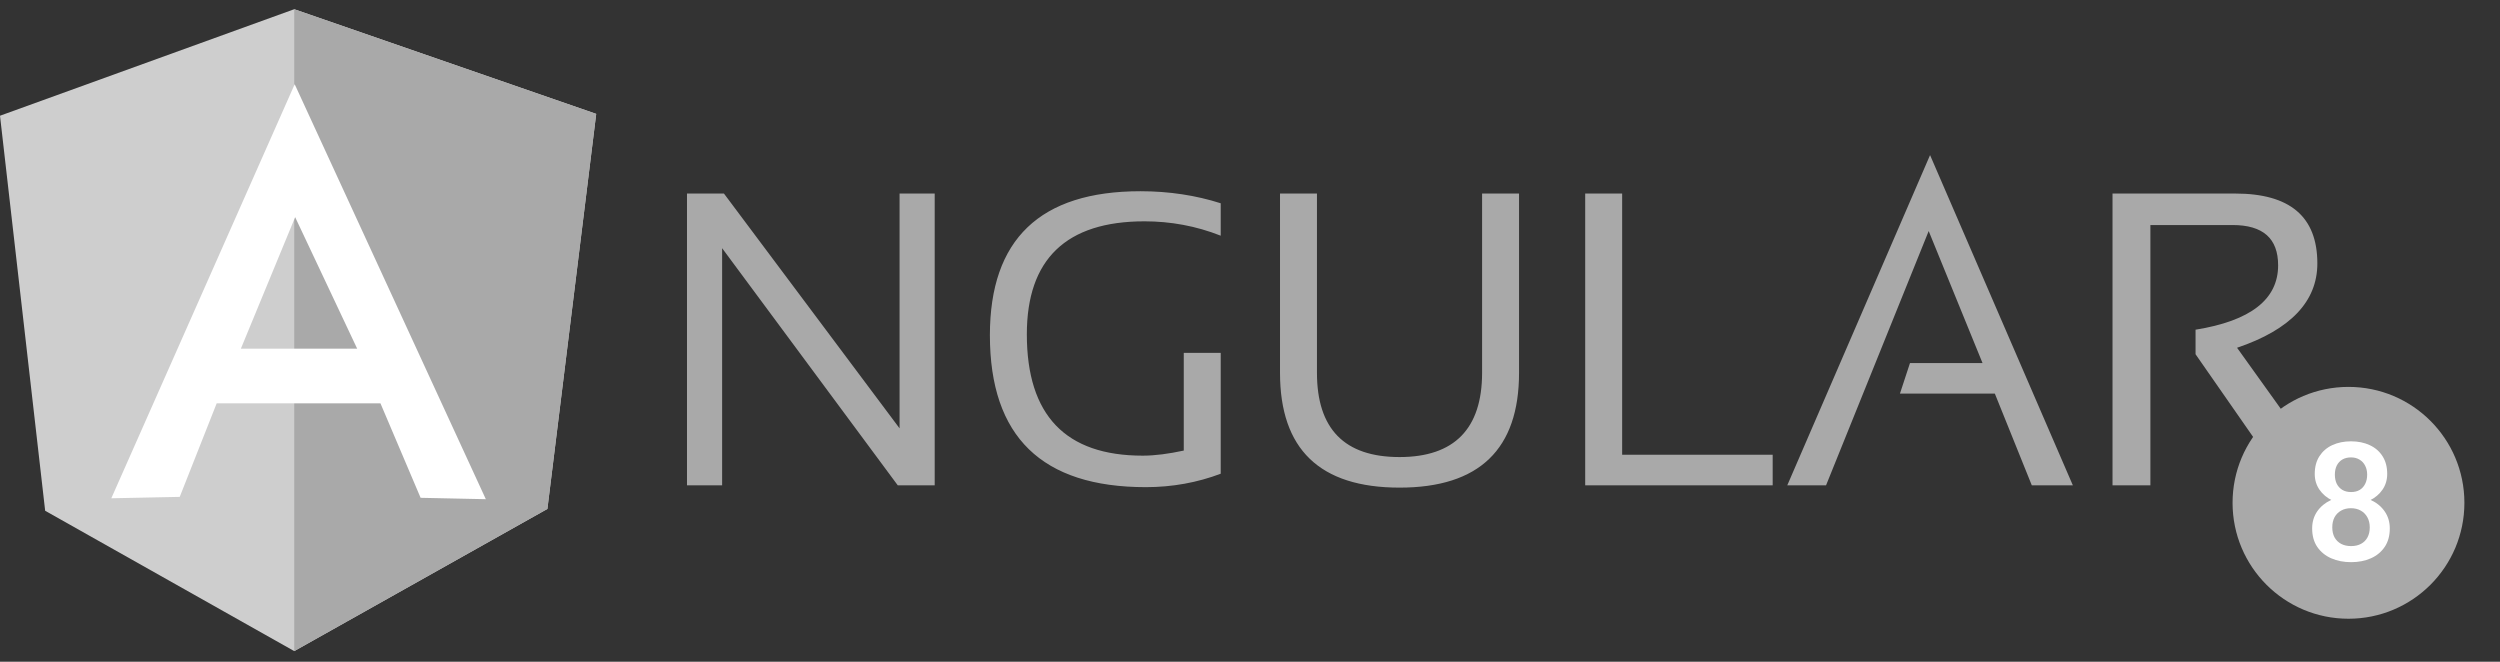
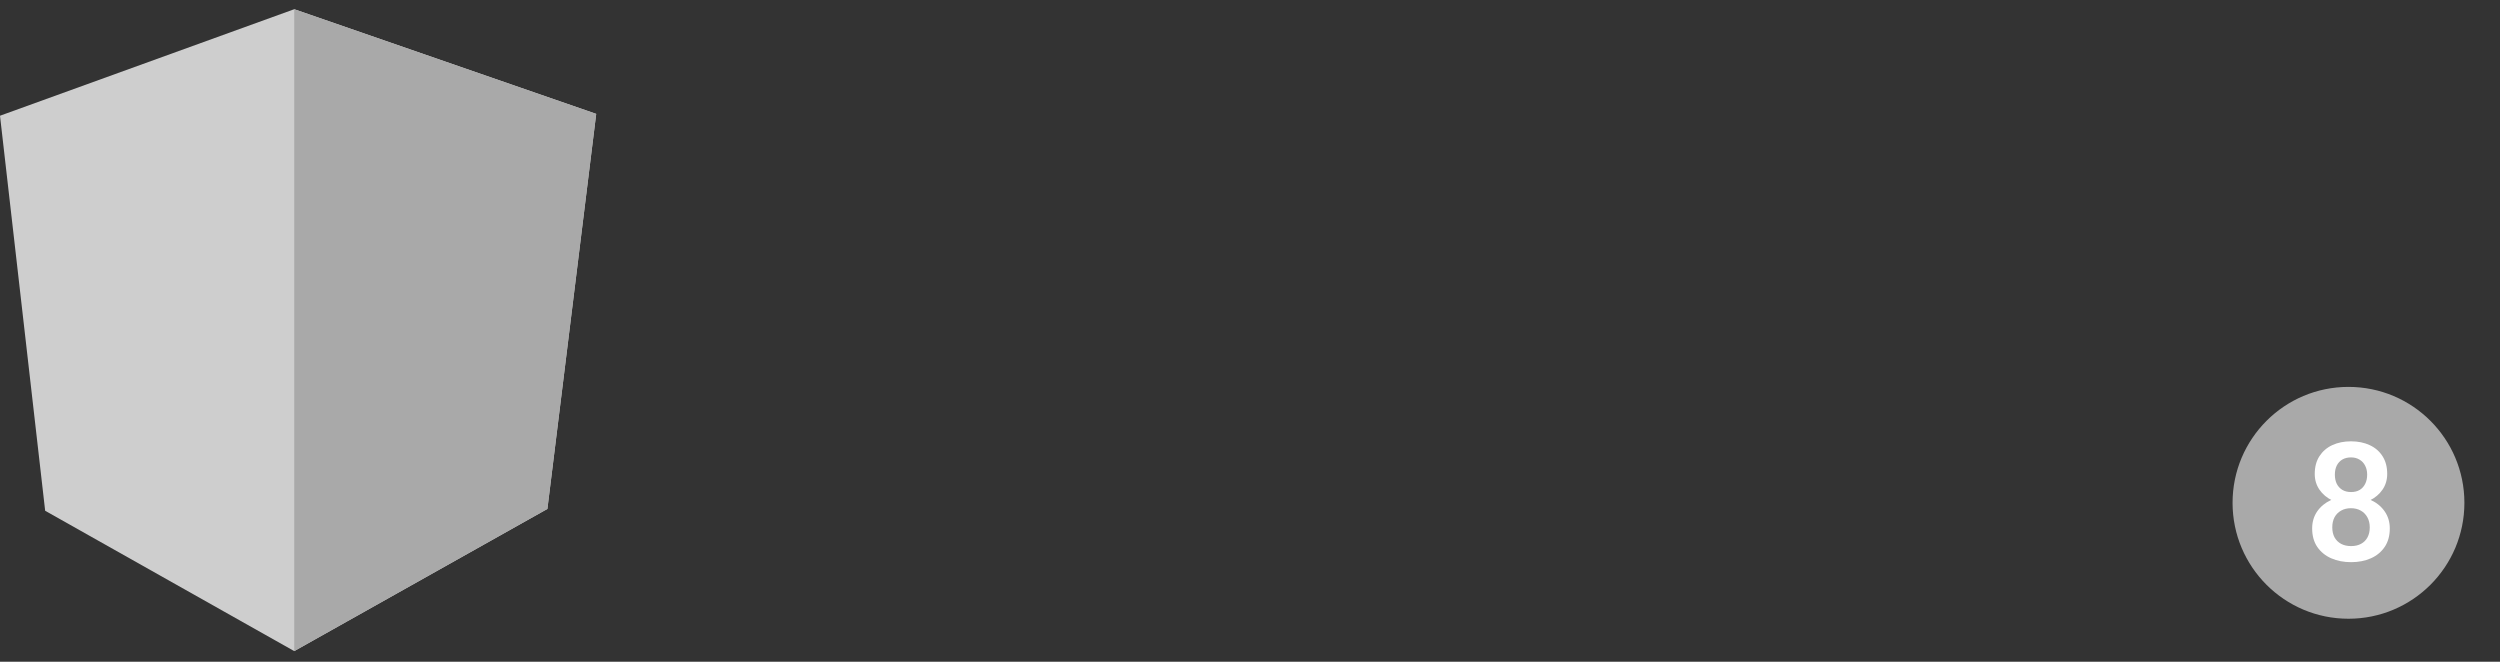
<svg xmlns="http://www.w3.org/2000/svg" width="204" height="54" viewBox="0 0 204 54" fill="none">
  <rect x="0" y="0" width="204" height="54" fill="#333333" stroke="none" />
  <g clip-path="url(#clip0)">
-     <path fill-rule="evenodd" clip-rule="evenodd" d="M56.059 39.601V15.793H59.074L73.405 34.953V15.793H76.271V39.601H73.256L58.925 20.252V39.601H56.059ZM99.61 38.656C97.712 39.374 95.664 39.752 93.505 39.752C85.019 39.752 80.775 35.633 80.775 27.357C80.775 19.534 84.87 15.604 93.059 15.604C95.404 15.604 97.6 15.944 99.61 16.587V19.232C97.6 18.438 95.516 18.06 93.394 18.06C86.991 18.06 83.79 21.159 83.79 27.281C83.79 33.894 86.954 37.182 93.245 37.182C94.25 37.182 95.367 37.031 96.595 36.767V28.793H99.61V38.656ZM104.449 30.418V15.793H107.464V30.418C107.464 34.99 109.698 37.296 114.202 37.296C118.669 37.296 120.939 34.99 120.939 30.418V15.793H123.954V30.418C123.954 36.653 120.716 39.79 114.202 39.79C107.688 39.79 104.449 36.653 104.449 30.418ZM132.367 15.793V37.107H144.651V39.601H129.352V15.793H132.367ZM149.006 39.601H145.842L157.493 12.656L169.144 39.601H165.794L162.779 32.118H155.036L155.855 29.624H161.774L157.381 18.854L149.006 39.601ZM172.382 39.601V15.793H182.395C186.862 15.793 189.096 17.682 189.096 21.499C189.096 24.598 186.9 26.903 182.544 28.377L190.585 39.601H186.602L179.157 28.906V26.903C183.624 26.185 185.895 24.447 185.895 21.65C185.895 19.459 184.666 18.363 182.172 18.363H175.472V39.601H172.382Z" fill="#A9A9A9" />
    <path fill-rule="evenodd" clip-rule="evenodd" d="M0 9.444L24.009 0.752L48.651 9.293L44.668 41.528L24.009 53.13L3.685 41.679L0 9.444Z" fill="#CECECE" />
    <path fill-rule="evenodd" clip-rule="evenodd" d="M48.651 9.293L24.009 0.752V53.13L44.668 41.528L48.651 9.293Z" fill="#A9A9A9" />
-     <path fill-rule="evenodd" clip-rule="evenodd" d="M24.047 6.874L9.083 40.659L14.666 40.545L17.681 32.912H31.045L34.321 40.621L39.644 40.734L24.047 6.874ZM24.084 17.72L29.146 28.453H19.654L24.084 17.72Z" fill="white" />
    <path d="M201.095 41.03C201.095 46.254 196.86 50.489 191.636 50.489C186.412 50.489 182.177 46.254 182.177 41.03C182.177 35.806 186.412 31.571 191.636 31.571C196.86 31.571 201.095 35.806 201.095 41.03Z" fill="#A9A9A9" />
    <path d="M195.007 43.118C195.007 43.715 194.869 44.218 194.592 44.627C194.315 45.036 193.939 45.346 193.465 45.557C192.99 45.768 192.452 45.873 191.85 45.873C191.248 45.873 190.707 45.768 190.228 45.557C189.749 45.346 189.369 45.036 189.088 44.627C188.811 44.218 188.672 43.715 188.672 43.118C188.672 42.595 188.809 42.133 189.081 41.733C189.358 41.334 189.734 41.024 190.208 40.804C190.683 40.58 191.226 40.468 191.836 40.468C192.443 40.468 192.986 40.58 193.465 40.804C193.944 41.024 194.319 41.334 194.592 41.733C194.869 42.133 195.007 42.595 195.007 43.118ZM193.372 43.032C193.372 42.716 193.306 42.441 193.175 42.208C193.047 41.975 192.869 41.795 192.641 41.667C192.412 41.536 192.144 41.47 191.836 41.47C191.529 41.47 191.261 41.536 191.032 41.667C190.804 41.795 190.626 41.975 190.498 42.208C190.375 42.441 190.314 42.716 190.314 43.032C190.314 43.348 190.375 43.621 190.498 43.849C190.626 44.078 190.804 44.254 191.032 44.377C191.265 44.5 191.538 44.561 191.85 44.561C192.162 44.561 192.432 44.5 192.66 44.377C192.889 44.254 193.065 44.078 193.188 43.849C193.311 43.621 193.372 43.348 193.372 43.032ZM194.796 38.675C194.796 39.154 194.669 39.58 194.414 39.954C194.159 40.327 193.81 40.622 193.366 40.837C192.922 41.048 192.417 41.153 191.85 41.153C191.274 41.153 190.762 41.048 190.314 40.837C189.87 40.622 189.521 40.327 189.266 39.954C189.011 39.58 188.883 39.154 188.883 38.675C188.883 38.103 189.011 37.62 189.266 37.225C189.521 36.829 189.87 36.528 190.314 36.322C190.762 36.115 191.272 36.012 191.843 36.012C192.414 36.012 192.922 36.115 193.366 36.322C193.814 36.528 194.163 36.829 194.414 37.225C194.669 37.62 194.796 38.103 194.796 38.675ZM193.161 38.734C193.161 38.457 193.106 38.213 192.997 38.002C192.891 37.791 192.74 37.627 192.542 37.508C192.344 37.385 192.111 37.324 191.843 37.324C191.571 37.324 191.335 37.381 191.138 37.495C190.944 37.609 190.793 37.772 190.683 37.983C190.577 38.194 190.525 38.444 190.525 38.734C190.525 39.02 190.577 39.27 190.683 39.486C190.793 39.697 190.947 39.861 191.144 39.98C191.342 40.094 191.577 40.151 191.85 40.151C192.122 40.151 192.355 40.094 192.548 39.98C192.742 39.861 192.891 39.697 192.997 39.486C193.106 39.27 193.161 39.02 193.161 38.734Z" fill="white" />
  </g>
  <defs>
    <clipPath id="clip0">
      <rect width="204" height="53" fill="white" transform="translate(0 0.741)" />
    </clipPath>
  </defs>
</svg>